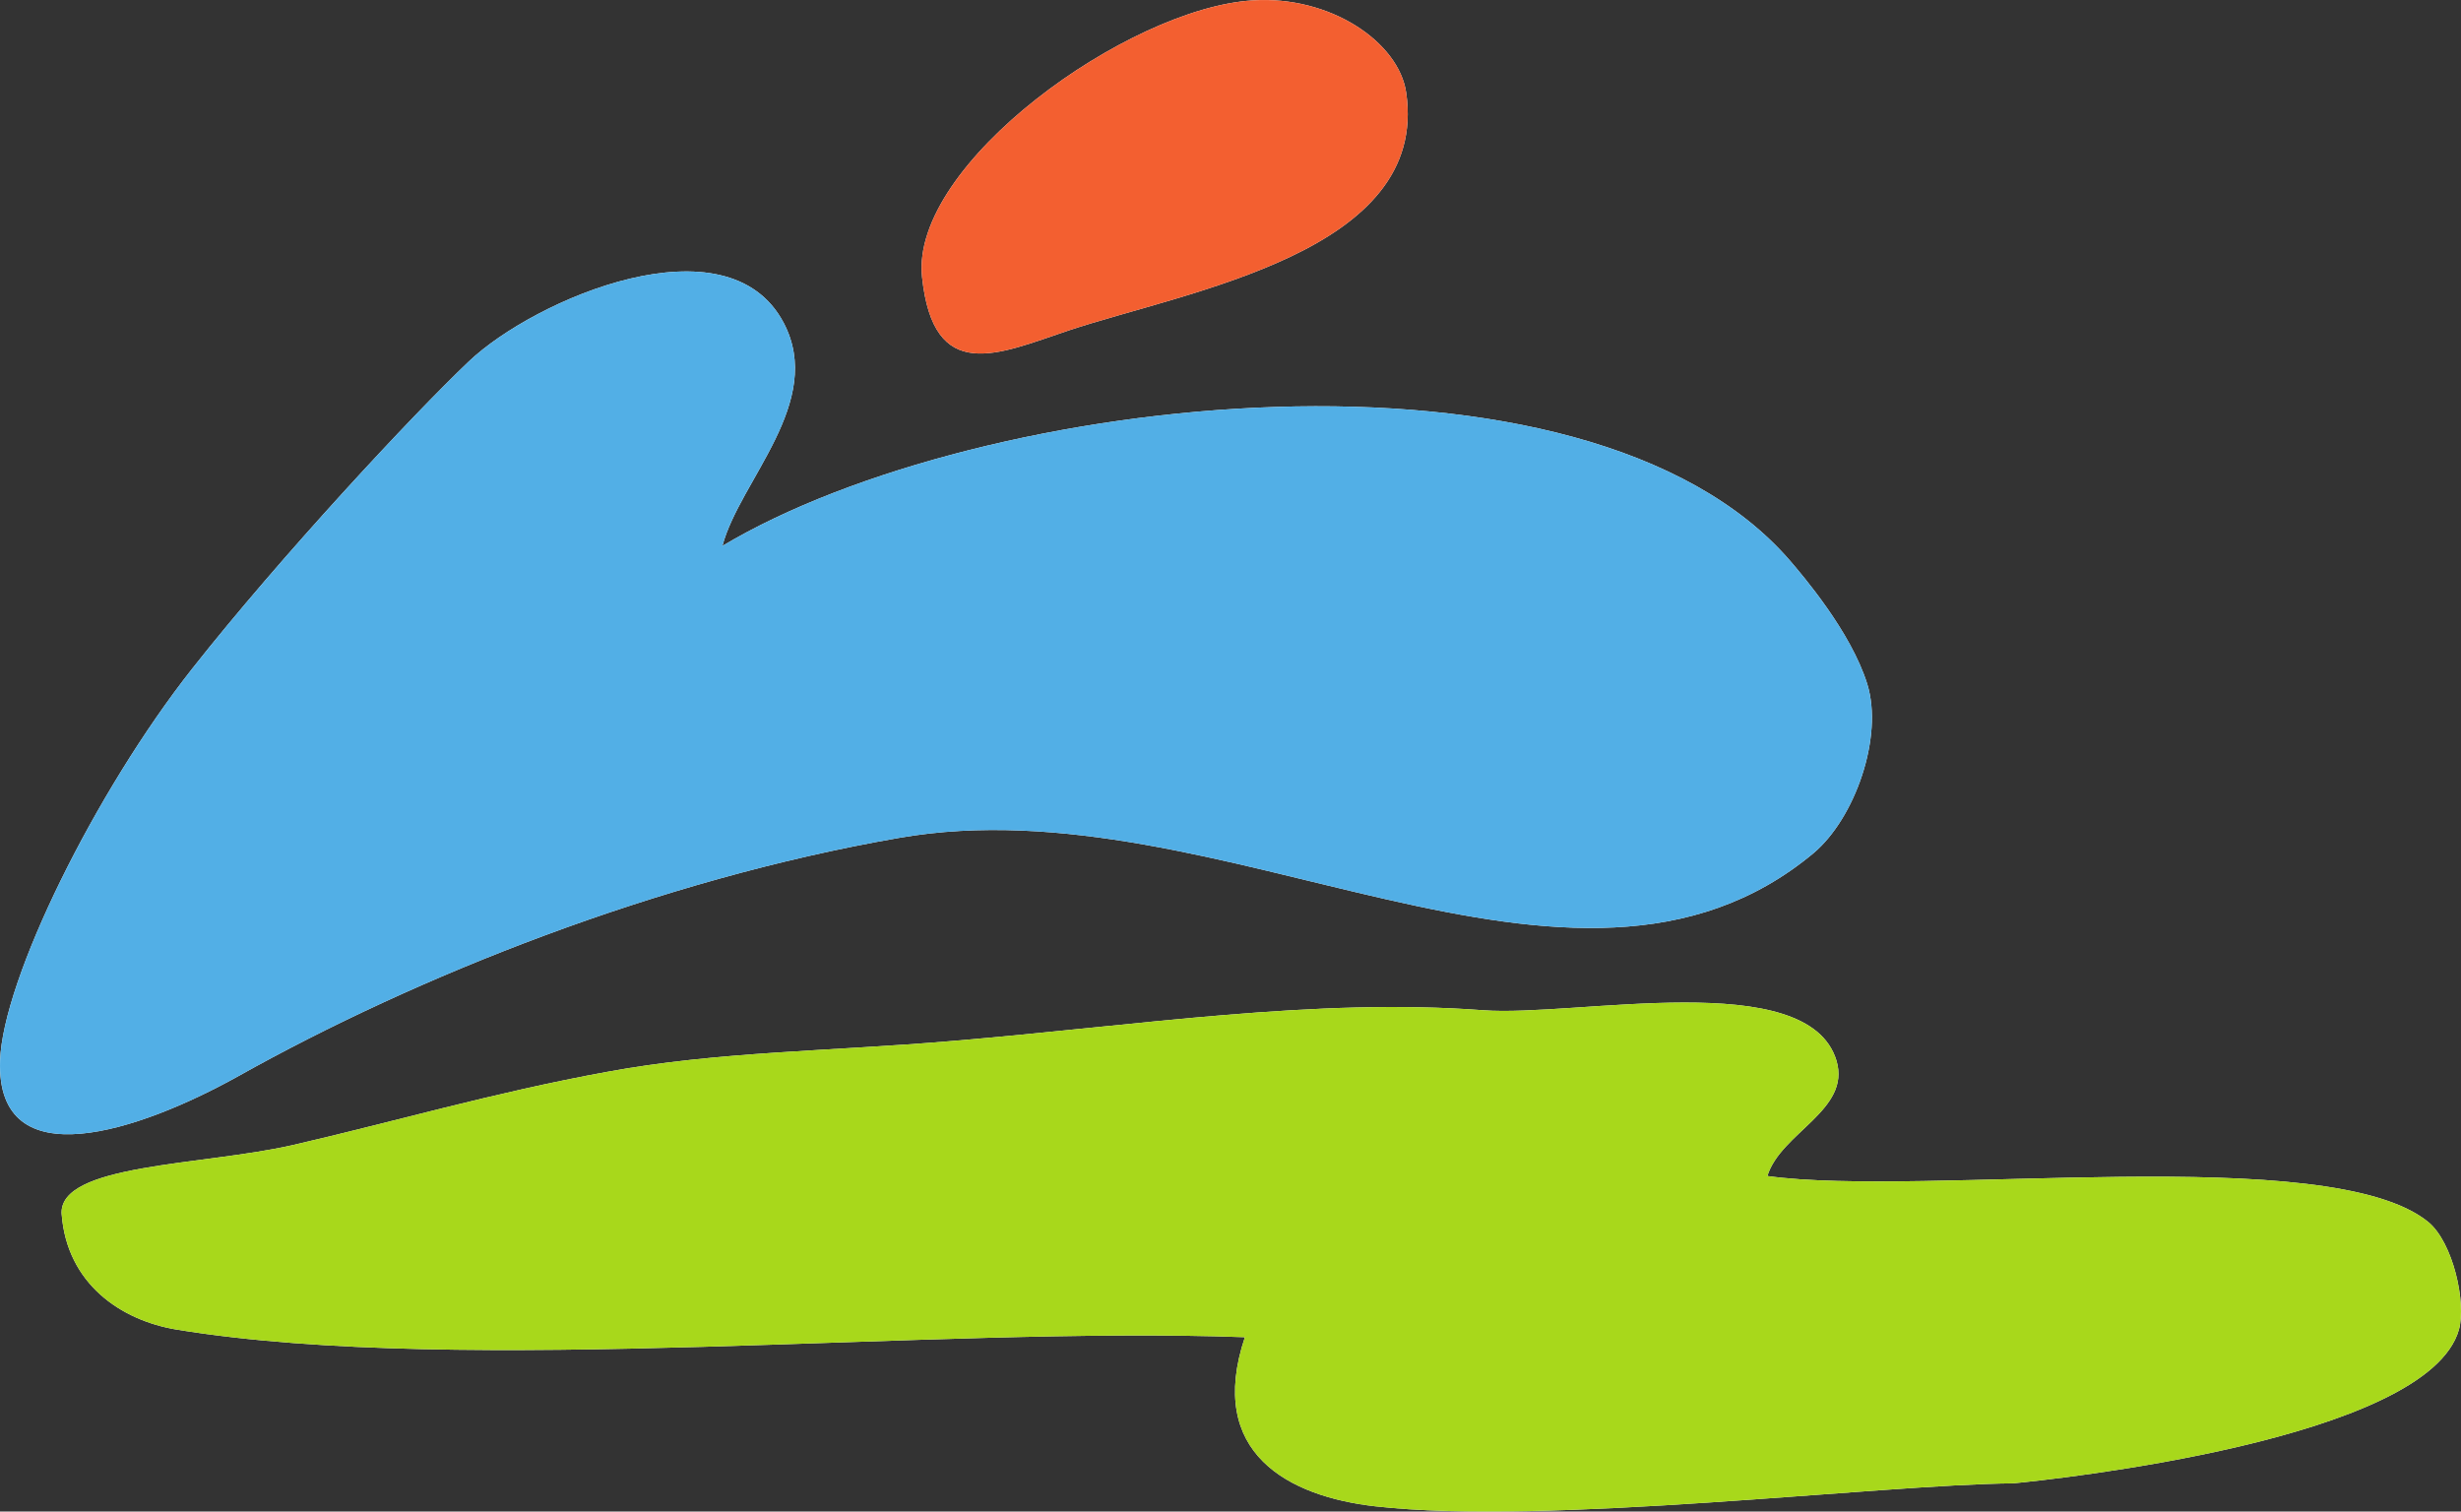
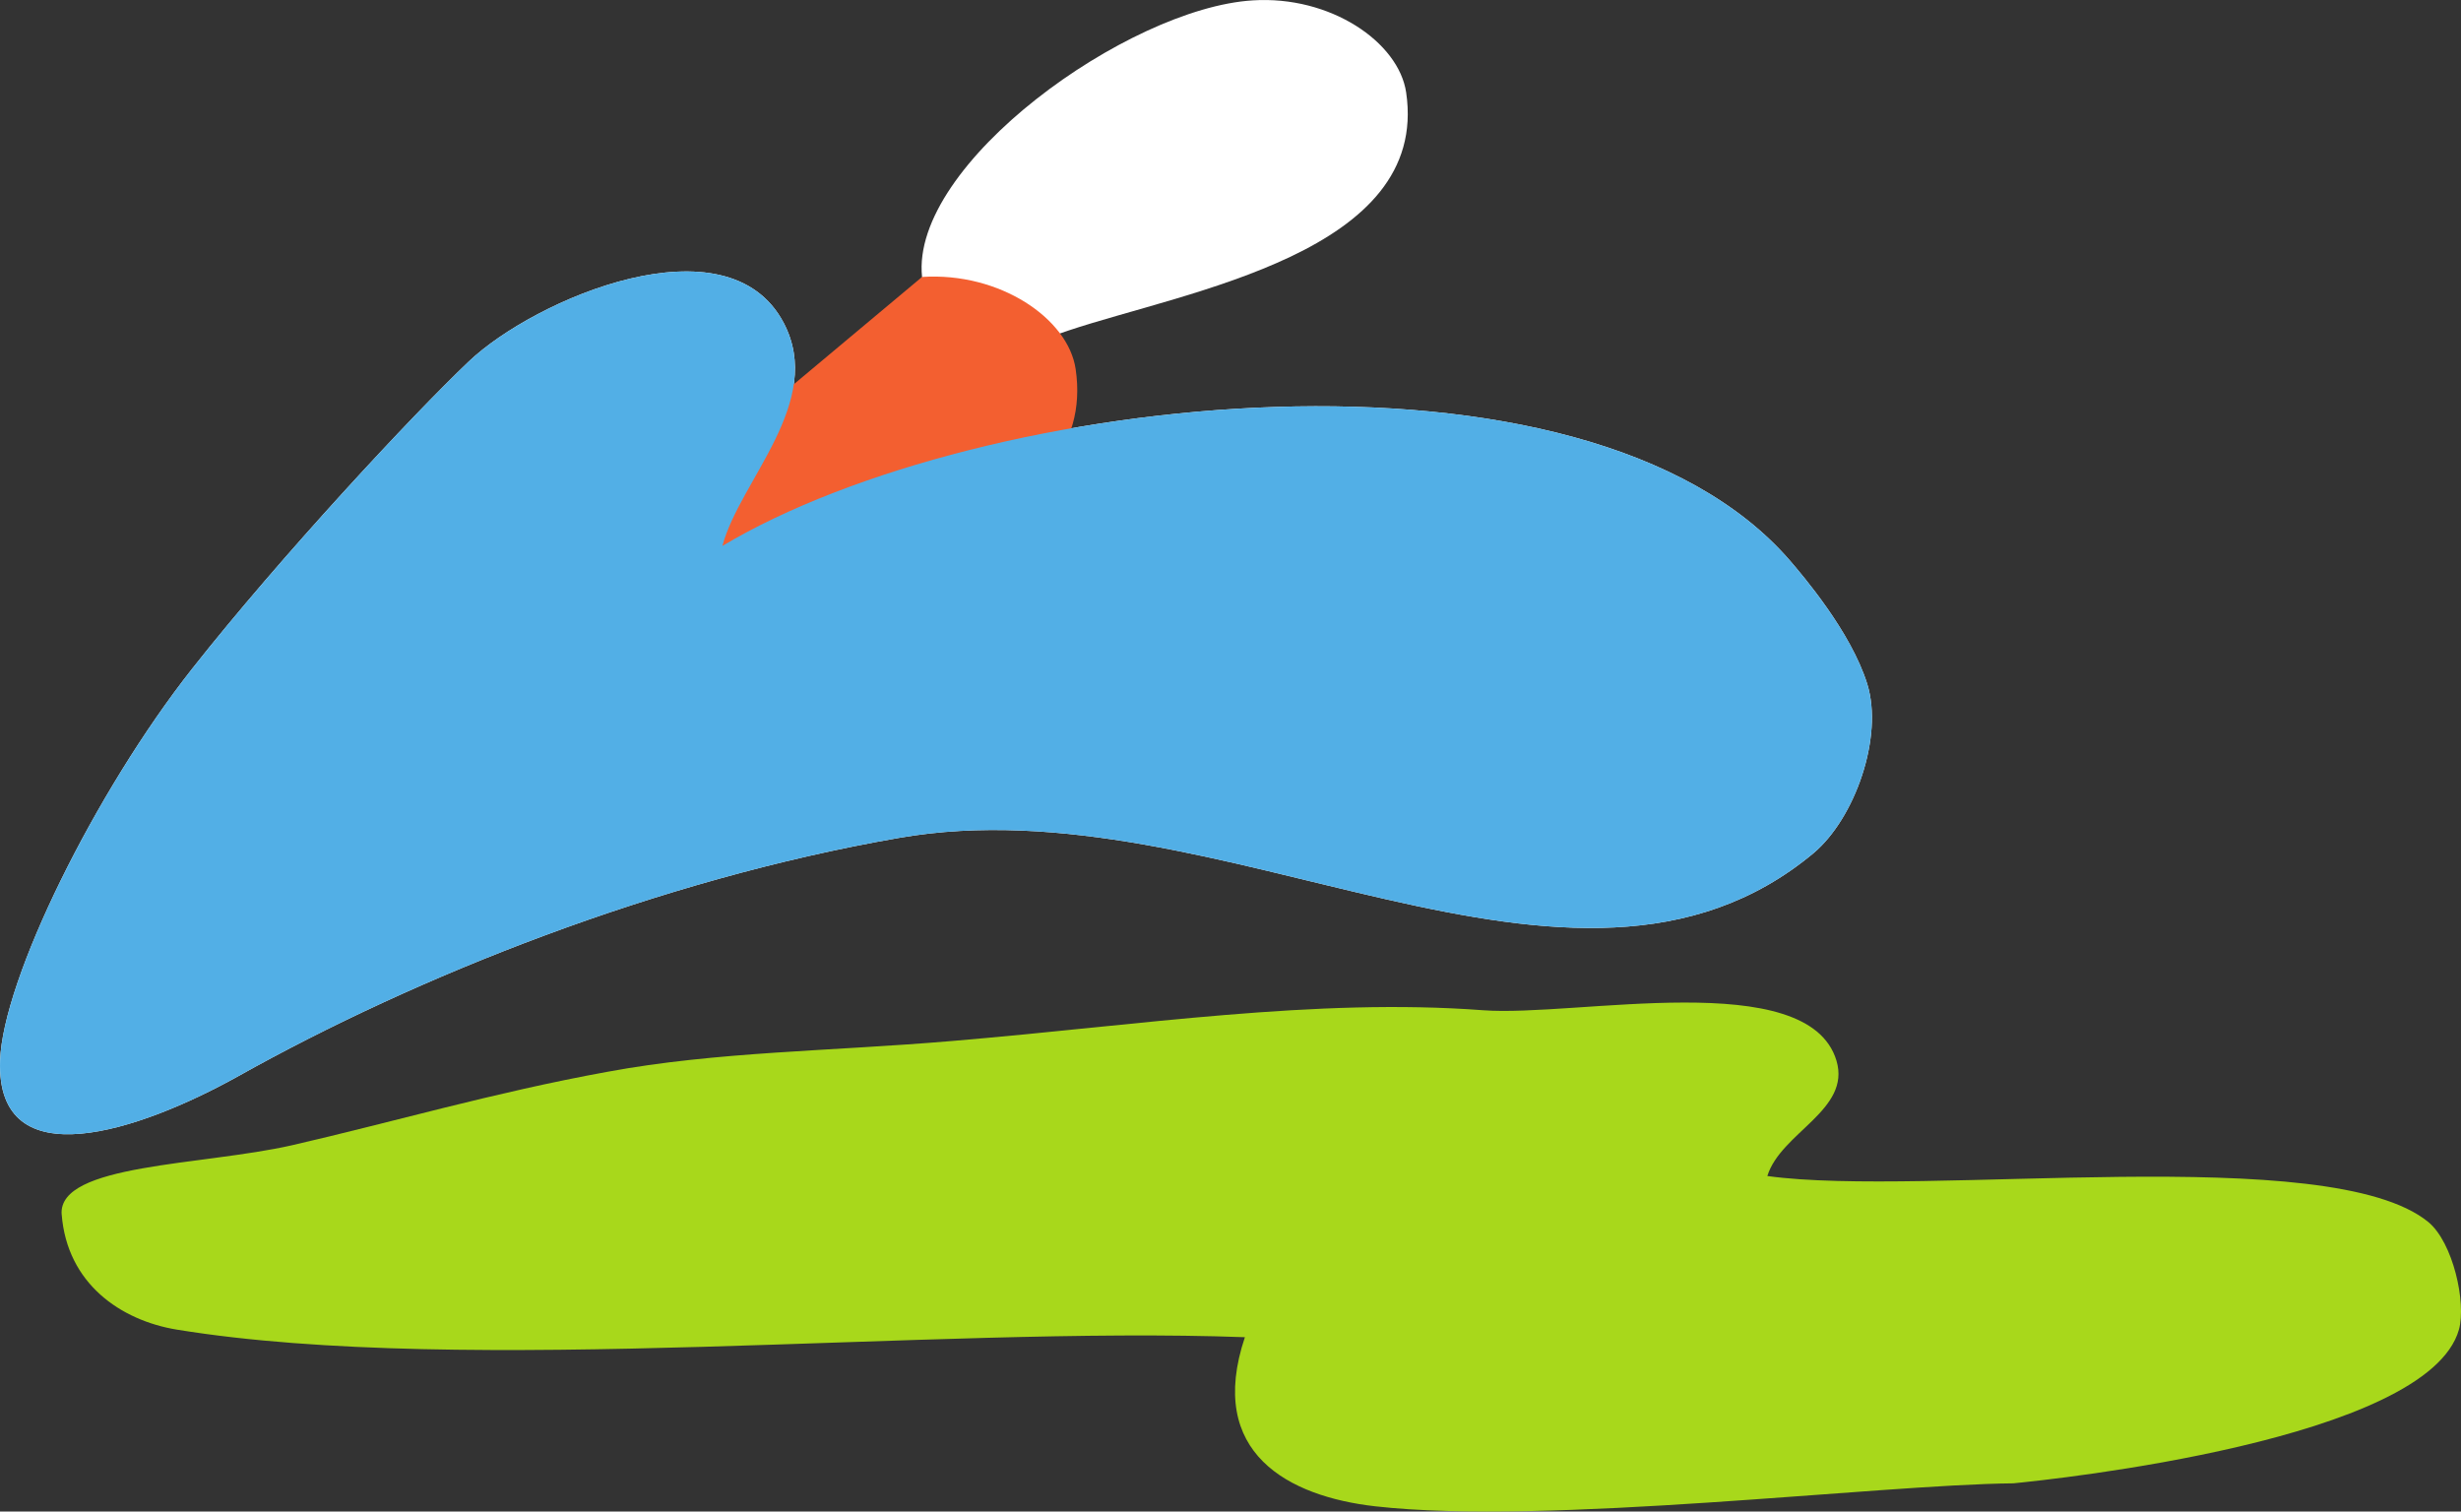
<svg xmlns="http://www.w3.org/2000/svg" id="_레이어_2" data-name="레이어 2" viewBox="0 0 500.82 307.61">
  <rect x="0" y="0" width="500.82" height="307.61" fill="#333333" stroke="none" />
  <defs>
    <style>
      .cls-1 {
        fill: #f35f30;
      }

      .cls-1, .cls-2, .cls-3, .cls-4 {
        fill-rule: evenodd;
      }

      .cls-2 {
        fill: #fff;
      }

      .cls-3 {
        fill: #a8d81b;
      }

      .cls-4 {
        fill: #52afe6;
      }
    </style>
  </defs>
  <g id="svg2">
    <g id="g10">
      <g id="g12">
        <g id="g14">
          <g id="g68">
            <path id="path70" class="cls-2" d="M187.64,56.36C185.22,33.37,229.58,1.65,254.9,.08c15.82-1.03,29.76,8.48,31.26,18.76,4.79,32.55-44.51,40.33-68.8,48.45-14.3,4.81-27.39,11.03-29.72-10.92" />
          </g>
          <g id="g72">
            <path id="path74" class="cls-2" d="M147.01,111.1c52.27-31.25,175.75-45.22,217.35,3.1,2.32,2.73,12.29,14.26,15.64,25.03,3.31,10.73-2.5,27.29-10.95,34.4-49.04,40.8-120.28-14.61-186.1-3.11-49.02,8.5-98.31,28.23-134.44,48.48C28.54,230.13-.81,240.15,.02,215.85c.55-16.56,19.34-54.7,39.09-79.77,17.99-22.81,44.78-51.58,56.3-62.53,13.35-12.68,52.65-29.6,64.08-7.83,8.46,16.12-8.94,32.03-12.48,45.38" />
          </g>
          <g id="g76">
-             <path id="path78" class="cls-2" d="M12.54,247.1c-.65-10.28,28.59-9.87,46.92-14.04,19.93-4.57,41.06-10.74,64.09-14.93,22.45-4.16,45.63-4.18,70.31-6.29,38.27-3.22,73.9-8.81,107.92-6.25,18.96,1.43,66.17-9.02,71.95,10.27,2.99,10.06-11.34,14.62-14.07,23.47,32.13,4.45,114.38-7.11,134.51,9.36,5.03,4.16,7.76,16.41,6.23,21.9-6.35,22.53-82.72,30.5-90.68,31.28-27.62,.26-94.85,8.63-129.81,4.68-17.65-1.99-34.48-10.81-26.57-34.42-63.47-2.34-158.3,8.08-217.35-1.54-11.39-1.87-22.36-9.35-23.44-23.49" />
-           </g>
+             </g>
          <g id="g104">
-             <path id="path106" class="cls-1" d="M187.64,56.36C185.22,33.37,229.58,1.65,254.9,.08c15.82-1.03,29.76,8.48,31.26,18.76,4.79,32.55-44.51,40.33-68.8,48.45-14.3,4.81-27.39,11.03-29.72-10.92" />
+             <path id="path106" class="cls-1" d="M187.64,56.36c15.82-1.03,29.76,8.48,31.26,18.76,4.79,32.55-44.51,40.33-68.8,48.45-14.3,4.81-27.39,11.03-29.72-10.92" />
          </g>
          <g id="g108">
            <path id="path110" class="cls-4" d="M147.01,111.1c52.27-31.25,175.75-45.22,217.35,3.1,2.32,2.73,12.29,14.26,15.64,25.03,3.31,10.73-2.5,27.29-10.95,34.4-49.04,40.8-120.28-14.61-186.1-3.11-49.02,8.5-98.31,28.23-134.44,48.48C28.54,230.13-.81,240.15,.02,215.85c.55-16.56,19.34-54.7,39.09-79.77,17.99-22.81,44.78-51.58,56.3-62.53,13.35-12.68,52.65-29.6,64.08-7.83,8.46,16.12-8.94,32.03-12.48,45.38" />
          </g>
          <g id="g112">
            <path id="path114" class="cls-3" d="M12.54,247.1c-.65-10.28,28.59-9.87,46.92-14.04,19.93-4.57,41.06-10.74,64.09-14.93,22.45-4.16,45.63-4.18,70.31-6.29,38.27-3.22,73.9-8.81,107.92-6.25,18.96,1.43,66.17-9.02,71.95,10.27,2.99,10.06-11.34,14.62-14.07,23.47,32.13,4.45,114.38-7.11,134.51,9.36,5.03,4.16,7.76,16.41,6.23,21.9-6.35,22.53-82.72,30.5-90.68,31.28-27.62,.26-94.85,8.63-129.81,4.68-17.65-1.99-34.48-10.81-26.57-34.42-63.47-2.34-158.3,8.08-217.35-1.54-11.39-1.87-22.36-9.35-23.44-23.49" />
          </g>
        </g>
      </g>
    </g>
  </g>
</svg>